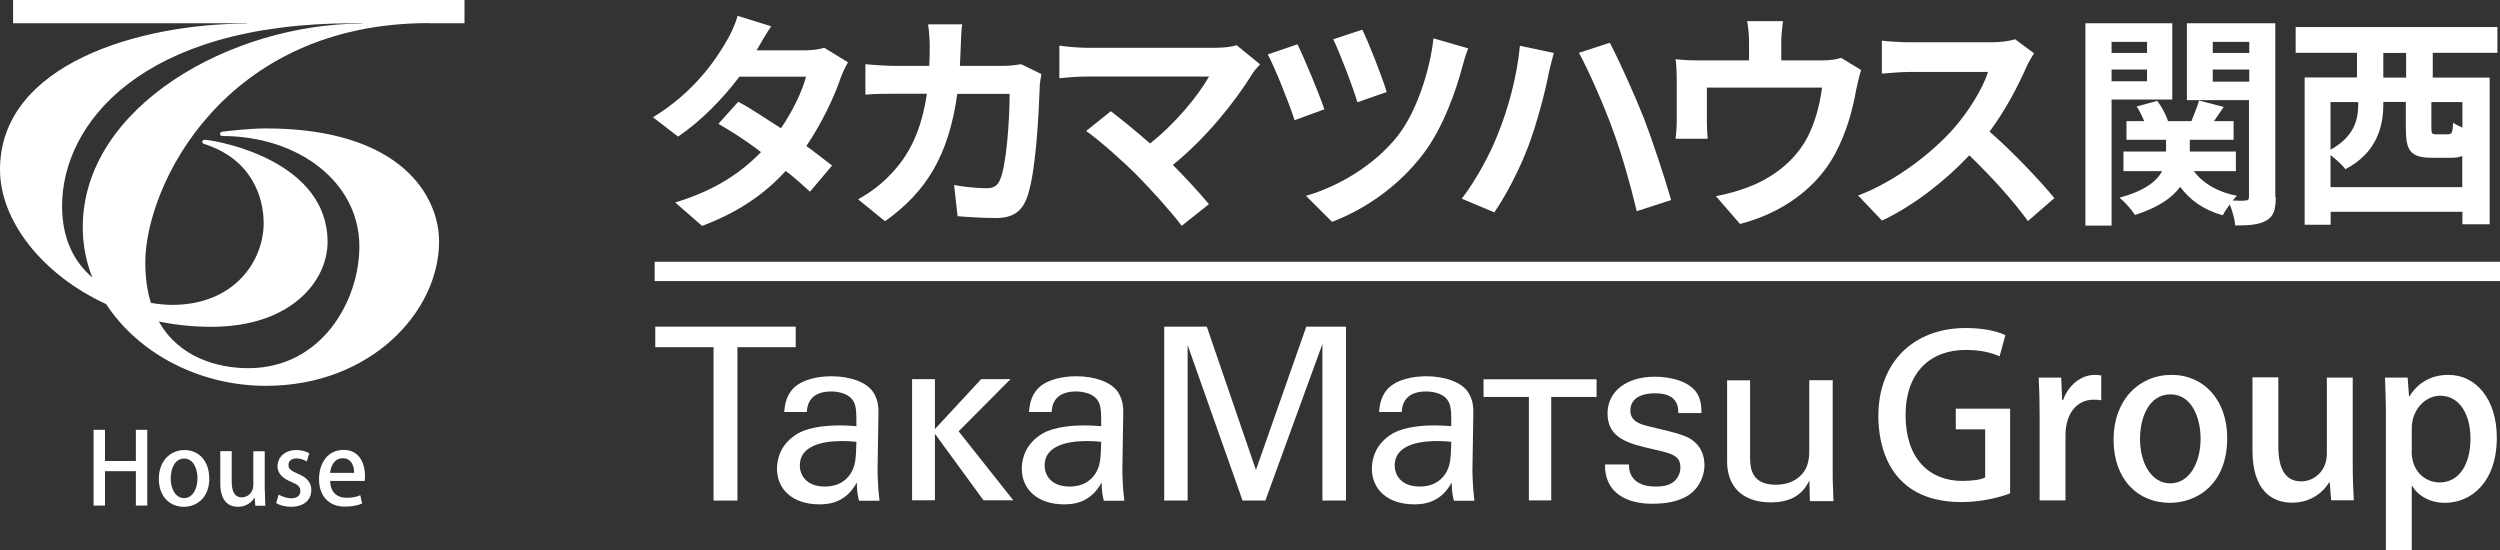
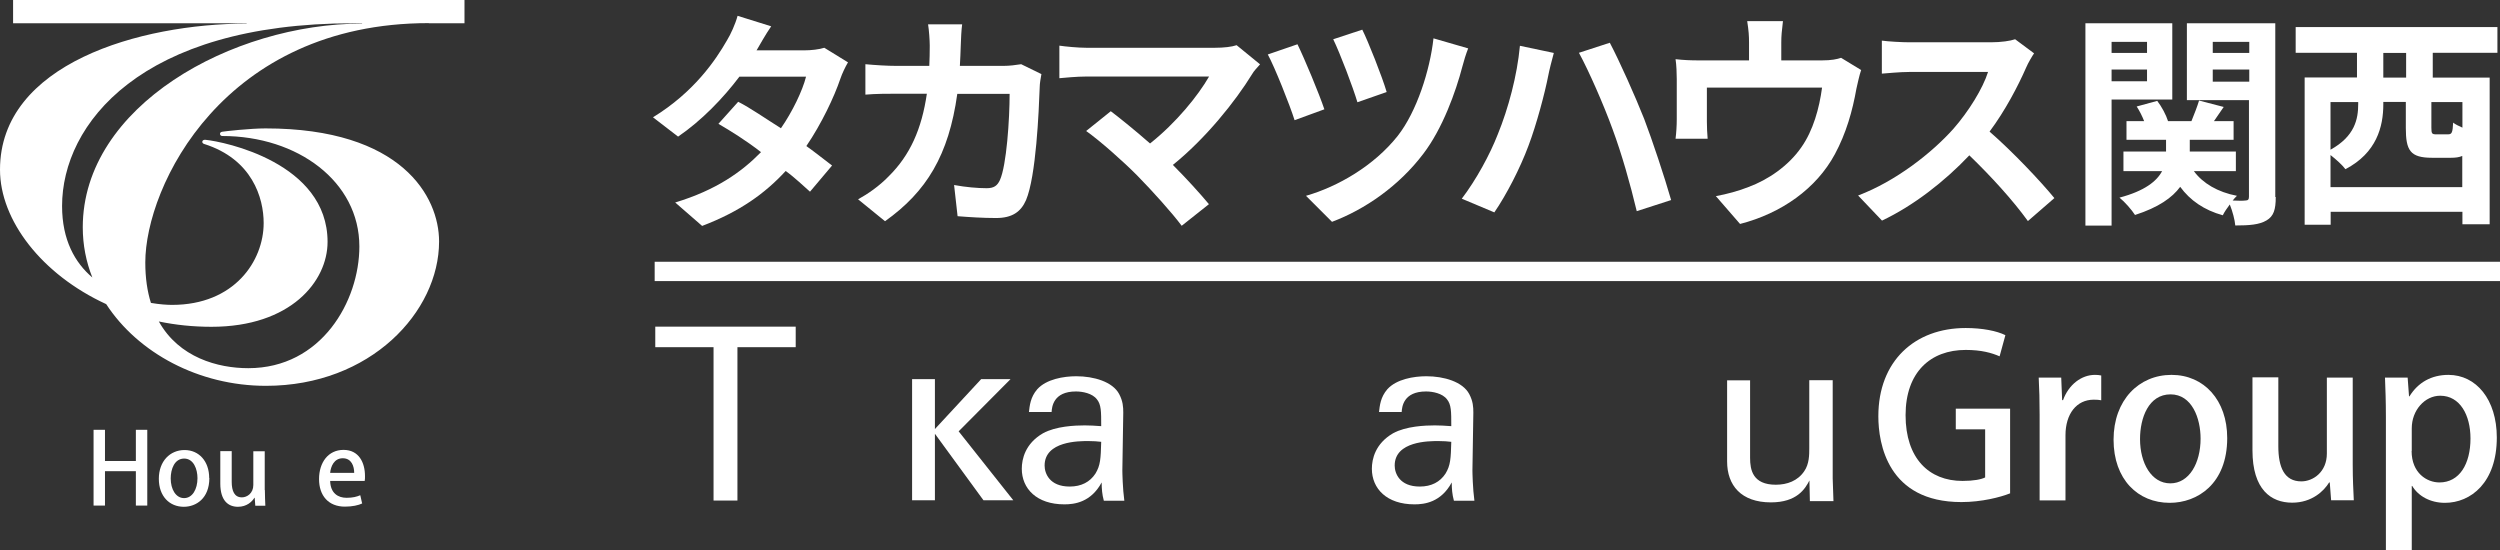
<svg xmlns="http://www.w3.org/2000/svg" id="_レイヤー_2" data-name="レイヤー_2" viewBox="0 0 164.32 36.15">
  <rect x="0" y="0" width="164.32" height="36.15" fill="#333333" stroke="none" />
  <defs>
    <style>
      .cls-1 {
        fill: #fff;
      }

      .cls-2 {
        fill: none;
        stroke: #fff;
        stroke-miterlimit: 10;
        stroke-width: 1.27px;
      }
    </style>
  </defs>
  <g id="_レイヤー_1-2" data-name="レイヤー_1">
    <g>
      <path class="cls-1" d="M28.19,1.53h2.34V0H.86v1.53h15.35v.02C9.22,1.56,0,4.18,0,11.15c0,3.33,2.74,6.89,6.98,8.84,2.09,3.21,6.09,5.37,10.5,5.37,6.88,0,11.38-4.87,11.38-9.49,0-2.94-2.45-7.43-11.41-7.43-1,0-2.69.19-2.85.22-.09.02-.14.06-.14.14,0,.1.09.14.15.14,4.96,0,9.01,3,9.01,7.26,0,3.59-2.49,8-7.3,8-2,0-4.56-.7-5.88-3.07,1.1.23,2.26.35,3.46.35,5.21,0,7.63-2.99,7.63-5.58,0-5.21-6.81-6.59-8.02-6.71-.12-.01-.19.03-.21.1-.02.07.02.14.11.17,3.17,1,3.92,3.55,3.92,5.2,0,2.49-1.92,5.38-6.02,5.38-.32,0-.81-.03-1.39-.13-.24-.76-.37-1.64-.37-2.66,0-5,5.14-15.73,18.63-15.73ZM4.08,13.54C4.08,8.17,9.24,1.53,23.22,1.53h.58v.02c-8.54,0-18.36,5.42-18.36,13.39,0,1.16.22,2.27.63,3.3-1.14-.97-1.99-2.46-1.99-4.7Z" />
      <g>
        <path class="cls-1" d="M9.68,33.23h-.75v-2.26h-2.03v2.26h-.75v-4.98h.75v2.05h2.03v-2.05h.75v4.98Z" />
        <path class="cls-1" d="M13.76,31.42c0,1.34-.87,1.89-1.68,1.89-.93,0-1.64-.68-1.64-1.84s.74-1.89,1.69-1.89,1.62.74,1.62,1.84ZM12.11,30.14c-.64,0-.89.69-.89,1.31,0,.7.33,1.29.88,1.29s.88-.59.88-1.31c0-.59-.25-1.29-.88-1.29Z" />
        <path class="cls-1" d="M17.41,32.21c0,.4.02.74.03,1.03h-.66l-.04-.52h-.02c-.15.25-.5.59-1.08.59-.62,0-1.16-.38-1.16-1.53v-2.13h.75v2.01c0,.62.18,1.03.67,1.03.34,0,.75-.27.75-.81v-2.22h.75v2.55Z" />
-         <path class="cls-1" d="M20.16,30.33c-.14-.09-.39-.2-.68-.2-.34,0-.52.19-.52.44s.16.37.6.56c.59.24.9.56.9,1.08,0,.69-.53,1.1-1.34,1.1-.38,0-.73-.1-.97-.24l.17-.56c.18.11.51.24.82.24.4,0,.6-.19.6-.47s-.15-.42-.58-.6c-.64-.25-.92-.61-.92-1.03,0-.6.49-1.07,1.24-1.07.35,0,.66.1.85.21l-.17.55Z" />
        <path class="cls-1" d="M23.81,33.09c-.25.12-.65.21-1.14.21-1.08,0-1.7-.72-1.7-1.81s.6-1.92,1.61-1.92,1.41.84,1.41,1.72c0,.12,0,.23-.02.32h-2.27c.02.81.52,1.11,1.08,1.11.4,0,.67-.07.9-.17l.12.53ZM23.28,31.08c0-.43-.17-.96-.75-.96s-.79.55-.83.96h1.57Z" />
      </g>
      <g>
        <path class="cls-1" d="M55.73,4.11c-.17.29-.37.7-.5,1.08-.4,1.18-1.23,2.94-2.23,4.41.62.44,1.31,1,1.69,1.28l-1.45,1.72c-.37-.32-1.03-.96-1.6-1.36-1.36,1.48-3.02,2.67-5.49,3.61l-1.77-1.54c2.7-.82,4.37-2.01,5.64-3.31-.96-.75-2.02-1.41-2.8-1.86l1.3-1.45c.81.41,1.79,1.1,2.81,1.74.75-1.08,1.42-2.47,1.65-3.39h-4.38c-1.07,1.42-2.49,2.89-4.03,3.94l-1.65-1.27c2.69-1.65,4.11-3.74,4.87-5.07.23-.37.55-1.07.69-1.6l2.21.69c-.37.53-.76,1.24-.95,1.56l-.02.02h3.13c.47,0,.99-.06,1.33-.17l1.56.96Z" />
        <path class="cls-1" d="M68.45,4.87c-.05.26-.11.64-.11.81-.06,1.65-.24,5.91-.9,7.47-.34.78-.92,1.18-1.97,1.18-.87,0-1.79-.06-2.53-.12l-.23-2.05c.75.14,1.54.21,2.14.21.49,0,.7-.17.87-.53.44-.96.64-4.02.64-5.67h-3.44c-.56,4.03-2.02,6.43-4.75,8.37l-1.77-1.44c.64-.35,1.39-.87,2-1.5,1.42-1.4,2.18-3.12,2.52-5.44h-2.02c-.52,0-1.36,0-2.02.06v-2c.64.06,1.44.11,2.02.11h2.18c.02-.43.03-.87.03-1.33,0-.34-.05-1.04-.11-1.4h2.24c-.05.35-.08.99-.09,1.36-.02.47-.03.93-.06,1.37h2.87c.38,0,.78-.05,1.16-.11l1.31.64Z" />
        <path class="cls-1" d="M82.82,4.23c-.21.24-.41.44-.52.64-1.1,1.79-3.05,4.23-5.21,5.97.87.87,1.77,1.86,2.37,2.58l-1.79,1.42c-.64-.86-1.92-2.28-2.92-3.3-.89-.9-2.44-2.28-3.36-2.93l1.62-1.3c.61.46,1.62,1.28,2.58,2.12,1.73-1.37,3.16-3.15,3.88-4.4h-8.08c-.61,0-1.44.08-1.76.11v-2.14c.4.06,1.24.14,1.76.14h8.47c.58,0,1.1-.06,1.42-.17l1.53,1.25Z" />
        <path class="cls-1" d="M87.06,7.18l-1.97.72c-.31-.99-1.31-3.5-1.76-4.32l1.95-.67c.47.96,1.42,3.24,1.77,4.28ZM96.5,3.18c-.15.38-.29.84-.38,1.19-.43,1.65-1.3,4.08-2.57,5.74-1.6,2.11-3.82,3.65-6,4.47l-1.71-1.71c2.09-.6,4.47-1.97,6.03-3.94,1.25-1.59,2.12-4.32,2.35-6.41l2.28.66ZM91.14,6.05l-1.92.67c-.29-.98-1.13-3.19-1.59-4.14l1.91-.63c.38.75,1.31,3.1,1.6,4.09Z" />
        <path class="cls-1" d="M99.9,3.01l2.23.47c-.12.43-.31,1.18-.37,1.51-.21,1.08-.76,3.18-1.3,4.6-.55,1.48-1.45,3.22-2.24,4.37l-2.14-.9c.95-1.25,1.85-2.9,2.37-4.24.69-1.69,1.27-3.85,1.45-5.8ZM103.78,3.47l2.03-.66c.63,1.19,1.68,3.54,2.26,5.01.53,1.39,1.34,3.82,1.77,5.33l-2.26.73c-.43-1.8-.98-3.74-1.59-5.39-.58-1.6-1.57-3.85-2.21-5.02Z" />
        <path class="cls-1" d="M122.33,4.6c-.12.34-.24.92-.31,1.22-.26,1.47-.67,2.93-1.42,4.32-1.22,2.26-3.51,3.88-6.23,4.58l-1.59-1.83c.69-.12,1.53-.35,2.15-.6,1.27-.47,2.61-1.37,3.47-2.61.78-1.11,1.18-2.57,1.36-3.92h-7.57v2.23c0,.35.02.82.05,1.13h-2.11c.05-.38.08-.87.08-1.28v-2.64c0-.34-.02-.95-.08-1.31.53.06.98.08,1.56.08h3.27v-1.18c0-.43-.02-.75-.12-1.4h2.35c-.08.66-.11.98-.11,1.4v1.18h2.66c.64,0,1.01-.08,1.27-.17l1.33.81Z" />
        <path class="cls-1" d="M133.7,3.5c-.12.17-.4.64-.53.95-.52,1.19-1.37,2.82-2.4,4.2,1.51,1.31,3.36,3.27,4.26,4.37l-1.74,1.51c-.99-1.37-2.41-2.93-3.85-4.32-1.62,1.71-3.65,3.3-5.74,4.29l-1.57-1.65c2.46-.93,4.83-2.78,6.26-4.38,1.01-1.15,1.94-2.66,2.28-3.74h-5.18c-.64,0-1.48.09-1.8.11v-2.17c.41.06,1.34.11,1.8.11h5.37c.67,0,1.28-.09,1.59-.2l1.25.93Z" />
        <path class="cls-1" d="M138.79,6.55v8.28h-1.72V1.53h5.71v5.01h-3.99ZM138.79,2.75v.73h2.33v-.73h-2.33ZM141.12,5.34v-.77h-2.33v.77h2.33ZM149.58,12.95c0,.82-.13,1.26-.61,1.54-.47.28-1.13.33-2.05.33-.03-.37-.18-.93-.36-1.38-.18.24-.36.5-.46.71-1.23-.34-2.15-.98-2.8-1.87-.52.71-1.42,1.35-2.97,1.85-.21-.33-.67-.86-1.02-1.14,1.66-.44,2.45-1.08,2.8-1.74h-2.54v-1.29h2.8v-.77h-2.6v-1.23h1.16c-.13-.33-.3-.67-.49-.96l1.35-.37c.3.39.58.92.71,1.33h1.54c.18-.44.39-.98.5-1.35l1.62.42c-.22.33-.45.65-.64.93h1.29v1.23h-2.88v.77h3.03v1.29h-2.76c.59.8,1.57,1.38,2.83,1.62-.09.09-.19.19-.28.31.36.02.7.02.83,0,.18,0,.24-.07.24-.25v-6.35h-4.08V1.53h5.81v11.42ZM145.44,2.75v.73h2.4v-.73h-2.4ZM147.84,5.37v-.8h-2.4v.8h2.4Z" />
        <path class="cls-1" d="M159.9,3.48v1.62h3.74v9.64h-1.79v-.82h-8.66v.85h-1.71V5.09h3.44v-1.62h-4.03v-1.69h13.26v1.69h-4.24ZM161.84,12.3v-2.05c-.21.09-.45.12-.74.12h-1.25c-1.44,0-1.72-.49-1.72-1.96v-1.71h-1.48v.16c0,1.47-.44,3.19-2.49,4.26-.18-.25-.62-.65-.98-.93v2.11h8.66ZM153.18,6.71v3.13c1.59-.88,1.82-2,1.82-3v-.13h-1.82ZM158.15,3.48h-1.5v1.62h1.5v-1.62ZM161.84,6.71h-2.03v1.69c0,.39.04.43.33.43h.76c.25,0,.31-.1.34-.77.15.12.37.22.61.33v-1.68Z" />
      </g>
      <g>
        <g>
          <path class="cls-1" d="M46.9,32.9v-10.08h-3.83v-1.35h9.23v1.35h-3.83v10.08h-1.57Z" />
-           <path class="cls-1" d="M56.46,32.9c-.11-.4-.14-.78-.14-1.19-.71,1.31-1.79,1.44-2.45,1.44-1.82,0-2.8-1.03-2.8-2.34,0-.63.22-1.65,1.39-2.33.85-.47,2.12-.52,2.75-.52.38,0,.62.02,1.08.05,0-.98,0-1.41-.28-1.76-.3-.4-.95-.52-1.38-.52-1.5,0-1.58,1.03-1.6,1.35h-1.49c.05-.41.09-.97.55-1.5.6-.66,1.73-.85,2.56-.85,1.16,0,2.39.36,2.82,1.17.25.47.27.85.27,1.22l-.06,3.8c0,.13.02,1.19.13,1.99h-1.35ZM55.43,28.99c-.6,0-2.86,0-2.86,1.61,0,.51.32,1.38,1.65,1.38.76,0,1.33-.3,1.69-.85.33-.54.35-.98.38-2.09-.27-.03-.49-.05-.85-.05Z" />
          <path class="cls-1" d="M72.55,32.9c-.11-.4-.14-.78-.14-1.19-.71,1.31-1.79,1.44-2.45,1.44-1.82,0-2.8-1.03-2.8-2.34,0-.63.22-1.65,1.39-2.33.85-.47,2.12-.52,2.75-.52.38,0,.62.02,1.08.05,0-.98,0-1.41-.28-1.76-.3-.4-.95-.52-1.38-.52-1.5,0-1.58,1.03-1.6,1.35h-1.49c.05-.41.09-.97.55-1.5.6-.66,1.73-.85,2.56-.85,1.16,0,2.39.36,2.82,1.17.25.47.27.85.27,1.22l-.06,3.8c0,.13.02,1.19.13,1.99h-1.35ZM71.52,28.99c-.6,0-2.86,0-2.86,1.61,0,.51.32,1.38,1.65,1.38.76,0,1.33-.3,1.69-.85.33-.54.35-.98.38-2.09-.27-.03-.49-.05-.85-.05Z" />
-           <path class="cls-1" d="M76.52,21.47h2.8l3.23,9.42,3.31-9.42h2.61v11.43h-1.55v-10.29l-3.75,10.29h-1.5l-3.61-10.22v10.22h-1.54v-11.43Z" />
          <path class="cls-1" d="M95.56,32.9c-.11-.4-.14-.78-.14-1.19-.71,1.31-1.79,1.44-2.45,1.44-1.82,0-2.8-1.03-2.8-2.34,0-.63.22-1.65,1.39-2.33.85-.47,2.12-.52,2.75-.52.38,0,.62.02,1.08.05,0-.98,0-1.41-.28-1.76-.3-.4-.95-.52-1.38-.52-1.5,0-1.58,1.03-1.6,1.35h-1.49c.05-.41.09-.97.55-1.5.6-.66,1.73-.85,2.56-.85,1.16,0,2.39.36,2.82,1.17.25.47.27.85.27,1.22l-.06,3.8c0,.13.02,1.19.13,1.99h-1.35ZM94.53,28.99c-.6,0-2.86,0-2.86,1.61,0,.51.32,1.38,1.65,1.38.76,0,1.33-.3,1.69-.85.33-.54.35-.98.38-2.09-.27-.03-.49-.05-.85-.05Z" />
-           <path class="cls-1" d="M107.07,30.54c-.02.6.3,1.44,1.74,1.44.62,0,1.08-.11,1.39-.51.16-.21.25-.47.25-.74,0-.78-.55-.92-1.74-1.19-1.66-.38-3.05-.71-3.05-2.37,0-1.46,1.27-2.41,3.1-2.41,1,0,2.39.28,2.86,1.23.21.44.21.82.21,1.16h-1.52c.05-1.2-1-1.3-1.54-1.3-.22,0-1.61,0-1.61,1.14,0,.73.71.9,1.12,1.01,2.2.52,2.67.65,3.15,1.09.44.41.6.97.6,1.47,0,.89-.49,1.65-1.08,2.01-.7.43-1.54.54-2.36.54-1.61,0-3.12-.66-3.1-2.58h1.57Z" />
          <path class="cls-1" d="M115.03,24.99v5.11c0,.78.17,1.76,1.69,1.76.74,0,1.44-.25,1.87-.89.33-.47.33-1.09.33-1.49v-4.49h1.54v6.46c0,.16.03,1.04.05,1.49h-1.55l-.03-1.36c-.28.55-.82,1.44-2.53,1.44-1.96,0-2.88-1.12-2.88-2.69v-5.33h1.52Z" />
          <polygon class="cls-1" points="63.01 28.35 66.42 24.92 64.49 24.92 61.45 28.2 61.45 24.92 59.95 24.92 59.95 32.88 61.45 32.88 61.45 28.51 64.64 32.88 66.6 32.88 63.01 28.35" />
-           <polygon class="cls-1" points="97.51 24.93 97.51 26.09 100.49 26.09 100.49 32.89 101.96 32.89 101.96 26.09 104.94 26.09 104.94 24.93 97.51 24.93" />
        </g>
        <g>
          <path class="cls-1" d="M132.11,32.43c-.63.25-1.86.57-3.19.57-4.85,0-5.46-3.85-5.46-5.64,0-3.63,2.39-5.8,5.74-5.8,1.1,0,2.05.19,2.61.47l-.38,1.39c-.53-.23-1.2-.42-2.23-.42-2.3,0-3.95,1.45-3.95,4.29s1.54,4.32,3.74,4.32c.73,0,1.24-.1,1.49-.23v-3.16h-1.93v-1.36h3.57v5.58Z" />
          <path class="cls-1" d="M138.12,26.31c-.15-.03-.31-.04-.5-.04-1.14,0-1.86.94-1.86,2.34v4.28h-1.7v-5.61c0-.94-.02-1.71-.06-2.46h1.48l.06,1.48h.06c.37-1.03,1.22-1.66,2.09-1.66.16,0,.28.01.42.04v1.63Z" />
          <path class="cls-1" d="M146.39,28.79c0,3.02-1.96,4.26-3.78,4.26-2.09,0-3.69-1.54-3.69-4.15s1.67-4.26,3.81-4.26,3.66,1.67,3.66,4.15ZM142.67,25.92c-1.45,0-2.01,1.55-2.01,2.94,0,1.58.75,2.91,1.99,2.91s1.99-1.33,1.99-2.94c0-1.33-.56-2.91-1.98-2.91Z" />
          <path class="cls-1" d="M154.64,30.57c0,.91.04,1.67.07,2.31h-1.49l-.09-1.17h-.04c-.34.56-1.13,1.33-2.43,1.33-1.39,0-2.61-.86-2.61-3.44v-4.8h1.7v4.53c0,1.39.4,2.31,1.51,2.31.78,0,1.68-.62,1.68-1.83v-4.99h1.7v5.76Z" />
          <path class="cls-1" d="M158.37,26.05c.56-.91,1.44-1.41,2.56-1.41,1.82,0,3.18,1.61,3.18,4.12,0,2.96-1.71,4.29-3.41,4.29-.97,0-1.76-.45-2.15-1.11h-.03v4.22h-1.7v-8.73c0-1.05-.03-1.89-.06-2.61h1.49l.09,1.23h.03ZM158.51,29.64c0,1.45,1,2.07,1.83,2.07,1.32,0,2.04-1.22,2.04-2.89,0-1.54-.69-2.81-1.99-2.81-1.01,0-1.87.95-1.87,2.14v1.49Z" />
        </g>
      </g>
      <line class="cls-2" x1="43.03" y1="17.84" x2="164.32" y2="17.84" />
    </g>
  </g>
</svg>